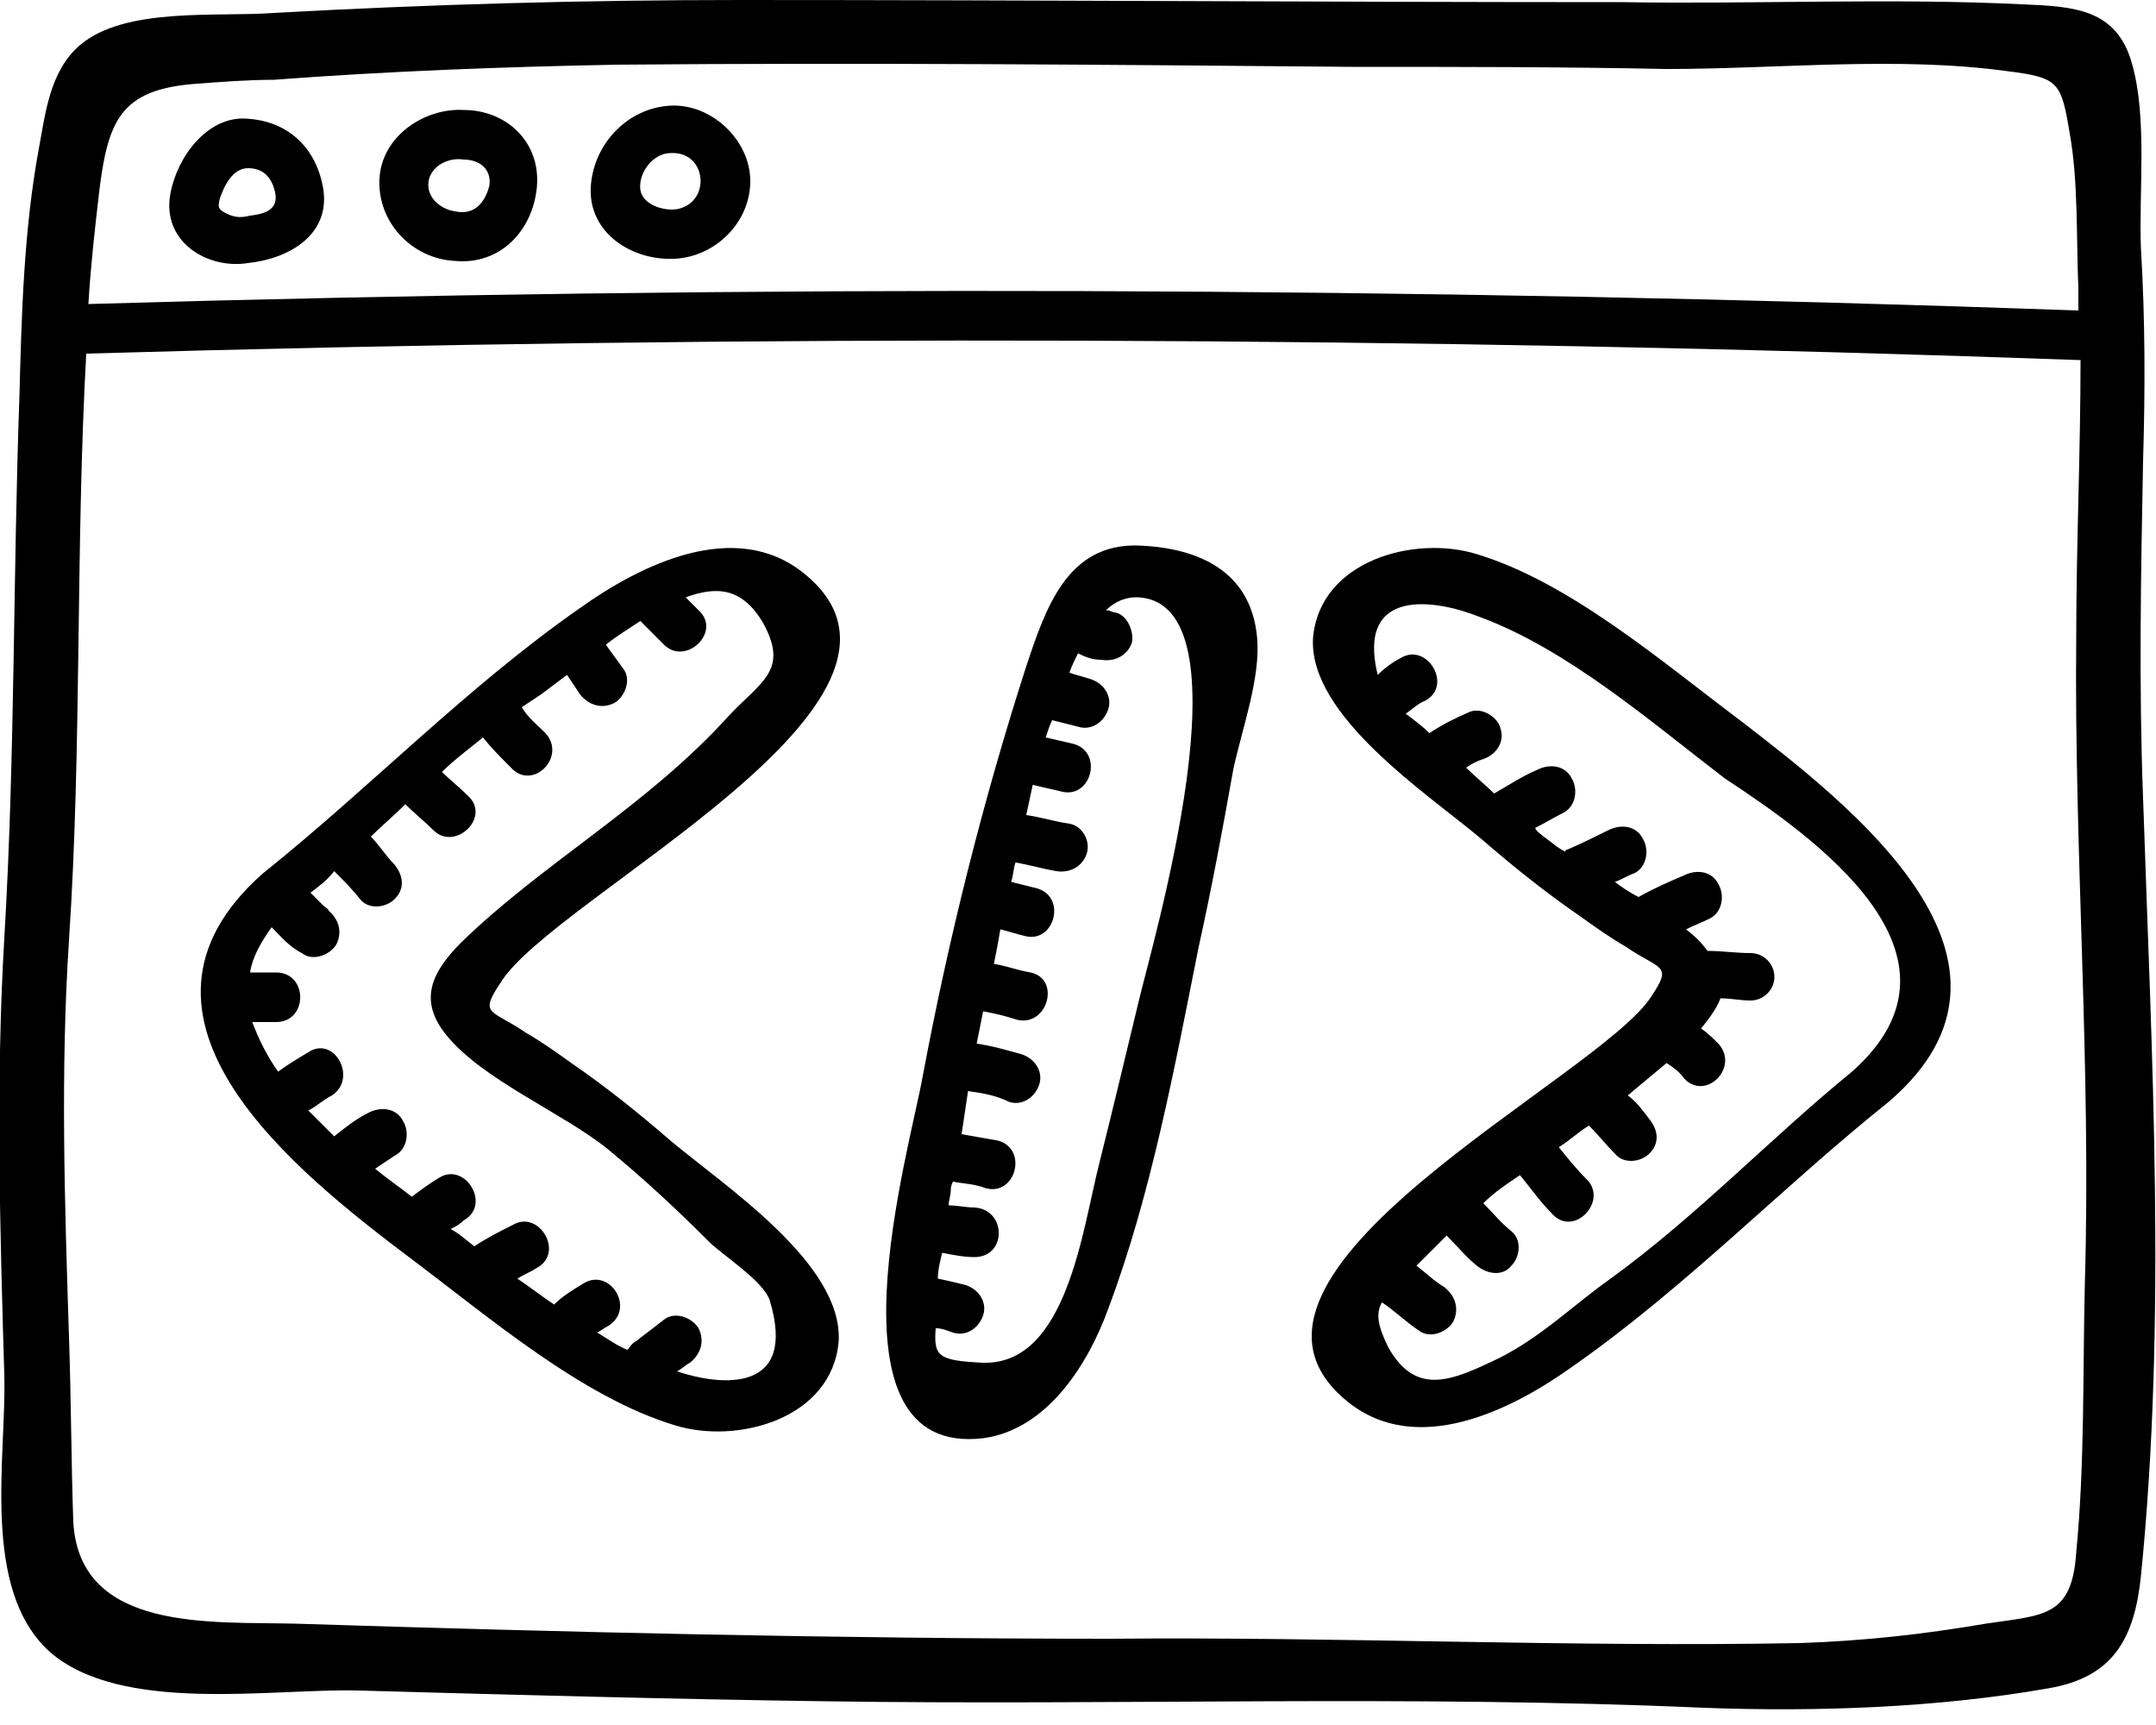
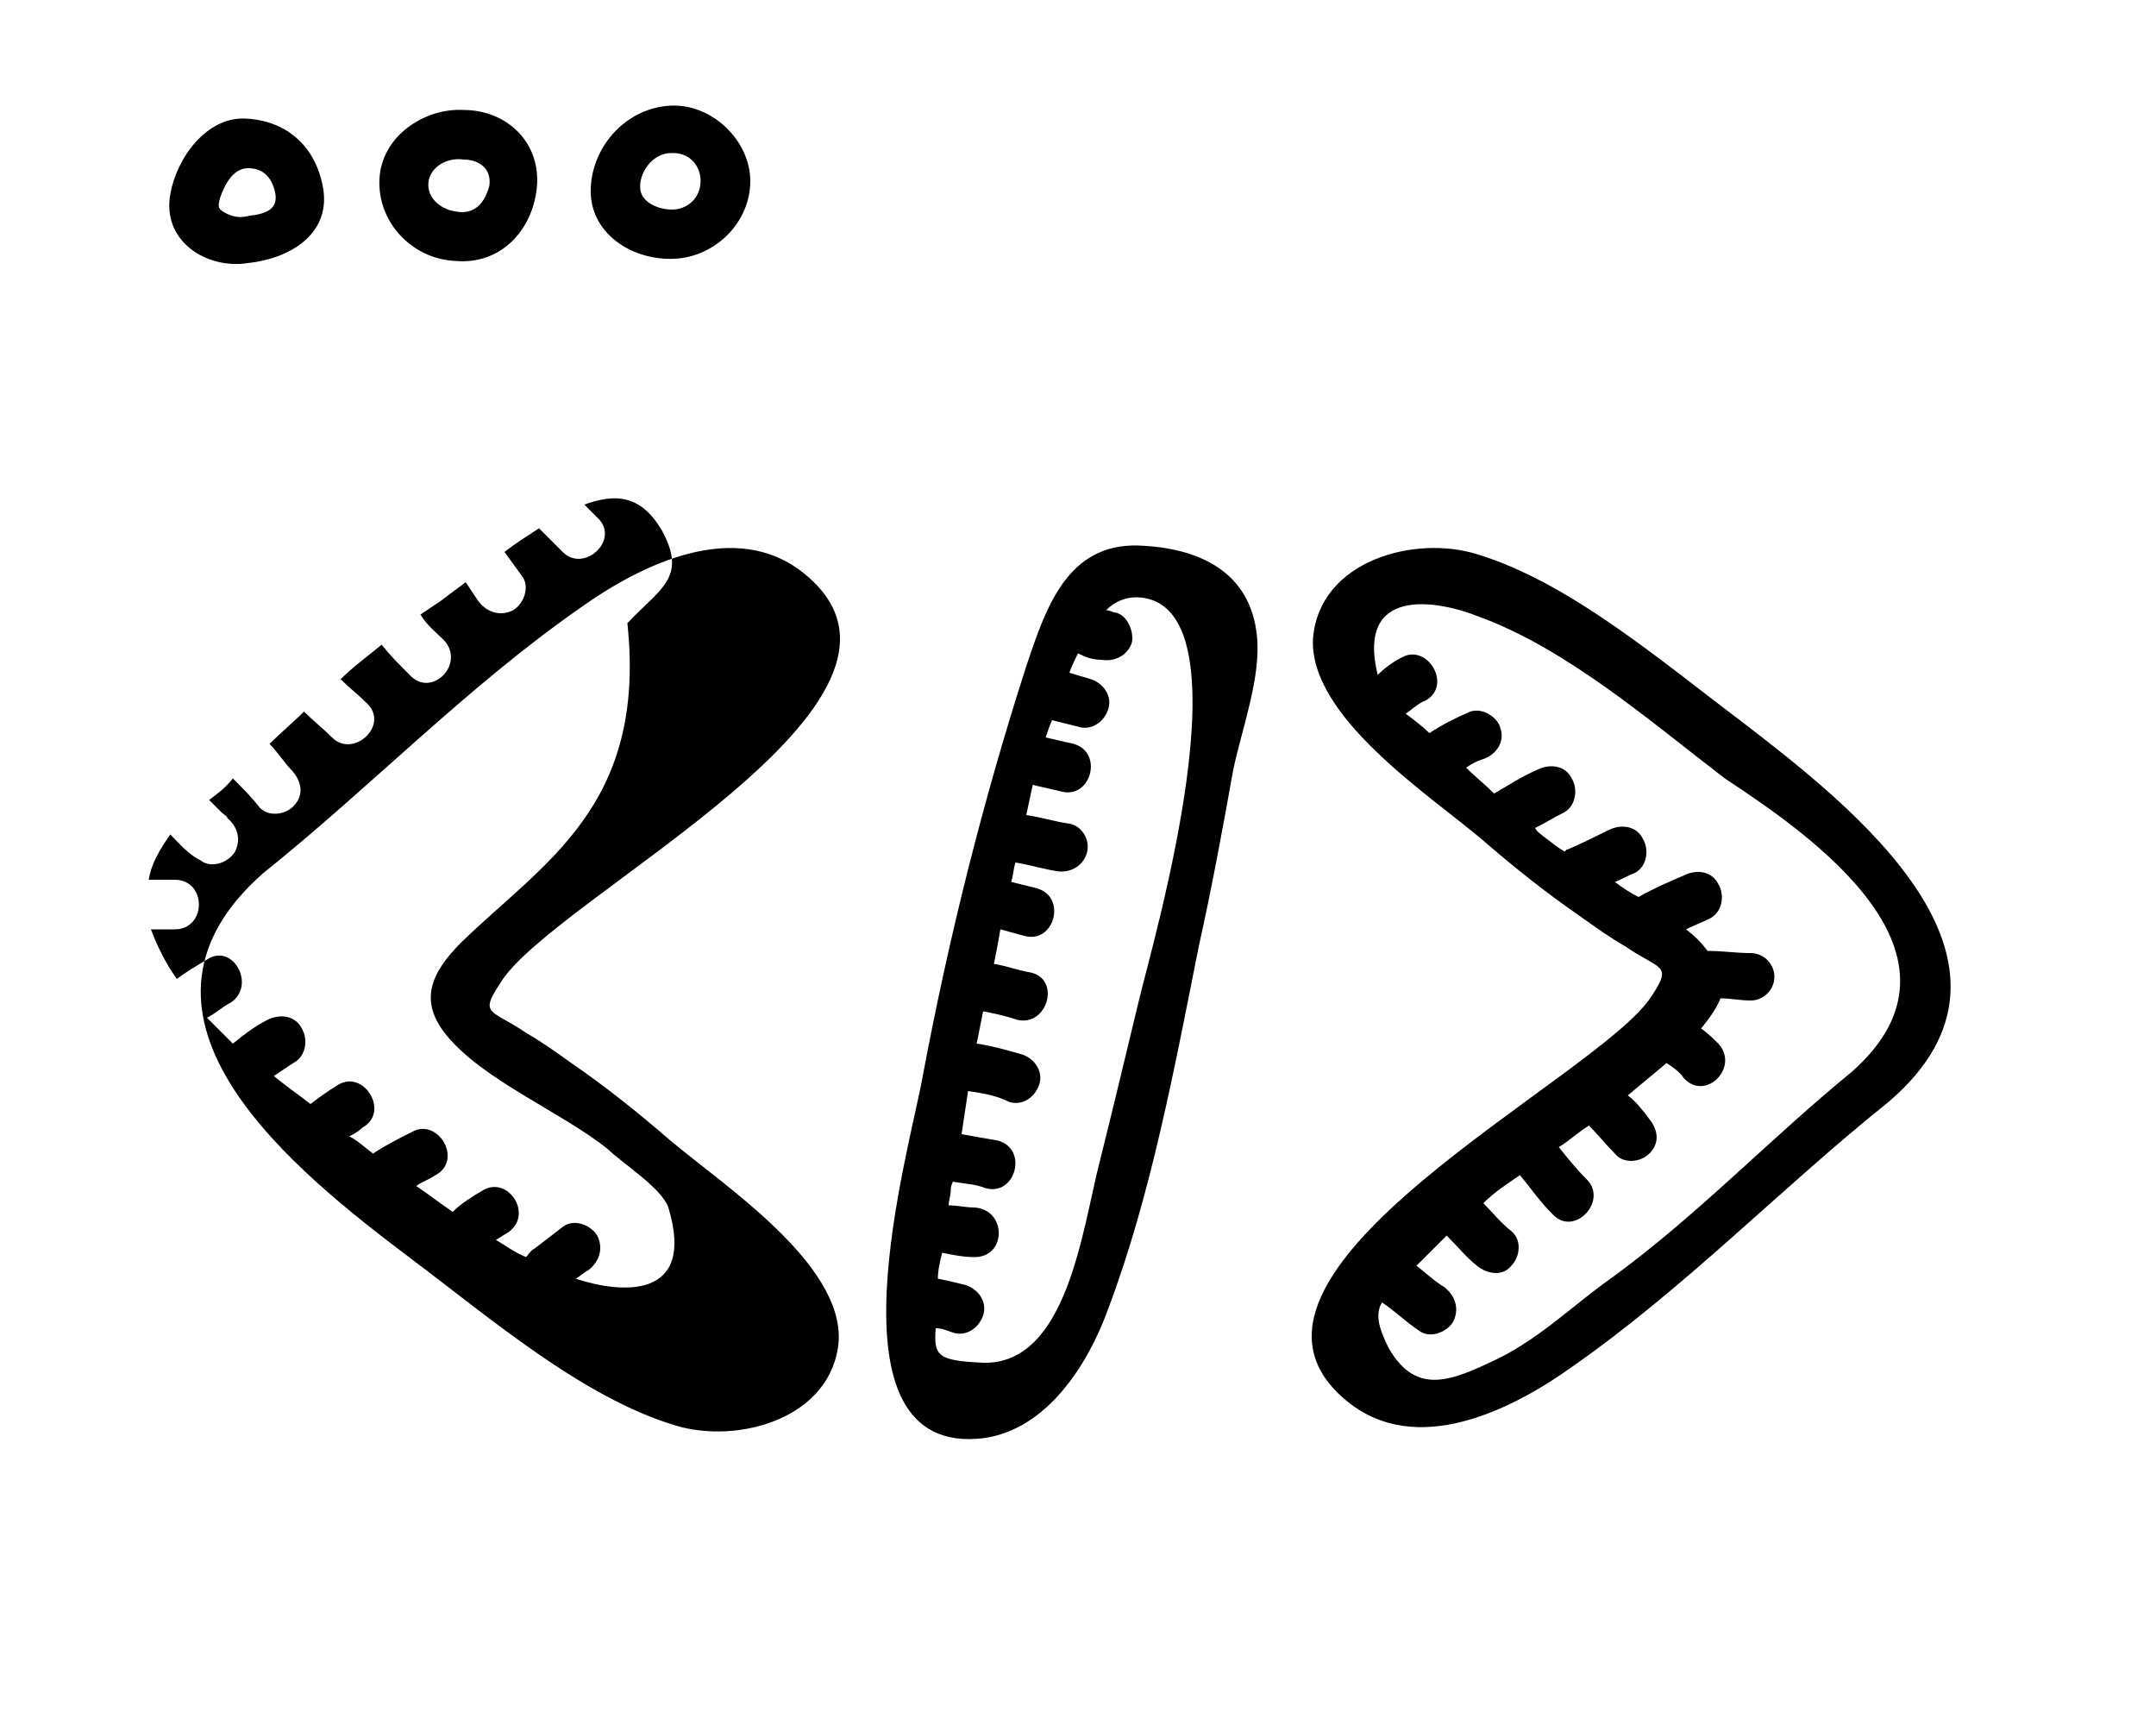
<svg xmlns="http://www.w3.org/2000/svg" version="1.1" id="Layer_1" x="0px" y="0px" viewBox="0 0 100 80" style="enable-background:new 0 0 100 80;" xml:space="preserve">
  <g>
-     <path d="M99.4,37c-0.2-5.2-0.1-10.4,0-15.6c0.1-3.3,0.1-6.6-0.1-9.9c-0.1-2.6,0.3-6-0.4-8.5c-0.7-2.6-2.7-2.7-5.1-2.8   c-6.1-0.3-12.3,0-18.5-0.1C61.7,0.1,48,0,34.3,0c-7.2,0-14.4,0.2-21.6,0.6c-2.6,0.2-6.9-0.3-9,1.5C2.3,3.3,2.1,5.3,1.8,6.9   c-0.7,3.8-0.8,7.7-0.9,11.5c-0.3,8.4-0.2,16.7-0.7,25.1c-0.4,6.8-0.2,13.5,0,20.3c0.1,3.8-1.1,9.9,2.1,12.8   c3.3,2.9,10.3,1.7,14.3,1.8c7.2,0.2,14.5,0.4,21.7,0.5c13.6,0.2,27.1-0.3,40.7,0.3c5.2,0.2,10.9,0,16-0.9c3-0.5,4-2.3,4.3-5.2   C100.5,61.2,99.8,49,99.4,37z M8.9,3.9c1.3-0.1,2.6-0.2,3.8-0.2C18,3.3,23.3,3.1,28.6,3c11.4-0.1,22.7,0,34.1,0.1   c4.9,0,9.8,0,14.6,0.1c5.2,0,10.7-0.6,15.8,0.1c2.4,0.3,2.5,0.5,2.9,2.9c0.4,2.2,0.3,4.9,0.4,7.2c0,0.3,0,0.7,0,1   c-30.8-1.1-61.5-1.2-92.3-0.3c0.1-1.7,0.3-3.5,0.5-5.2C5,5.6,5.6,4.2,8.9,3.9z M96.7,59.5c-0.1,4.1,0,8.4-0.4,12.5   c-0.2,3-1.5,2.9-4.2,3.3c-2.9,0.5-5.7,0.8-8.6,0.9c-10.6,0.2-21.4-0.3-32-0.2c-12.6,0-25.2-0.3-37.8-0.7c-3.9-0.1-10,0.4-10.3-4.7   c-0.1-2.9-0.1-5.7-0.2-8.6c-0.2-6.2-0.4-12.3,0-18.4c0.6-9,0.3-18.2,0.8-27.2c30.8-0.9,61.7-0.8,92.5,0.3c0,4.3-0.2,8.6-0.2,12.9   C96.2,39.5,97,49.5,96.7,59.5z" />
    <path d="M11.5,12.2c1.9-0.2,3.8-1.3,3.5-3.4c-0.3-1.9-1.6-3.2-3.6-3.3C9.6,5.4,8.2,7.3,7.9,9C7.5,11.2,9.6,12.5,11.5,12.2z    M10.2,9.2c0.2-0.6,0.6-1.4,1.3-1.4c0.6,0,1,0.3,1.2,0.9c0.3,0.9-0.2,1.2-1.1,1.3c-0.4,0.1-0.7,0.1-1.1-0.1   C10.1,9.7,10.1,9.6,10.2,9.2z" />
    <path d="M21.1,12.1c2.1,0.2,3.6-1.4,3.8-3.4c0.2-2.1-1.4-3.6-3.4-3.6c-1.8-0.1-3.8,1.2-3.9,3.2C17.5,10.3,19.1,12,21.1,12.1z    M19.9,8.3c0.2-0.7,1-1,1.6-0.9c0.7,0,1.3,0.4,1.2,1.2C22.5,9.4,22,10,21.1,9.8C20.4,9.7,19.7,9.1,19.9,8.3z" />
    <path d="M31.3,12c1.9-0.1,3.5-1.7,3.5-3.6c0-1.9-1.8-3.6-3.7-3.5c-2,0.1-3.6,1.8-3.7,3.8C27.3,10.8,29.3,12.1,31.3,12z M31.1,7.1   C32.8,7,33,9.4,31.4,9.7c-0.6,0.1-1.6-0.2-1.7-0.9C29.6,8,30.3,7.1,31.1,7.1z" />
-     <path d="M37.3,26.6c-3.2-2.6-7.6-0.4-10.4,1.6c-5.3,3.7-9.7,8.3-14.7,12.3c-7.6,6.7,1.6,13.9,6.9,17.9c3.6,2.7,7.9,6.4,12.2,7.7   c2.9,0.9,7.3-0.3,7.6-3.9c0.2-3.6-5.3-7.2-7.8-9.3c-1.5-1.3-3-2.5-4.6-3.6c-0.7-0.5-1.4-1-2.1-1.4c-1.6-1.1-2.2-0.8-1.2-2.3   C25.6,41.6,44.6,32.5,37.3,26.6z M20.7,48c1.7,2.1,5.4,3.6,7.5,5.3c1.7,1.4,3.2,2.8,4.7,4.3c0.6,0.6,2.5,1.8,2.8,2.7   c1.3,4.3-2.2,4-4.3,3.3c0.2-0.1,0.4-0.3,0.6-0.4c0.5-0.4,0.7-1,0.4-1.6c-0.3-0.5-1.1-0.8-1.6-0.4c-0.4,0.3-0.9,0.7-1.3,1   c-0.2,0.1-0.3,0.3-0.4,0.4c-0.5-0.2-0.9-0.5-1.4-0.8c0.2-0.1,0.3-0.2,0.5-0.3c1.3-0.8,0.1-2.7-1.1-2c-0.5,0.3-1,0.6-1.4,1   c-0.6-0.4-1.1-0.8-1.7-1.2c0.3-0.2,0.6-0.3,0.9-0.5c1.3-0.7,0.1-2.7-1.1-2c-0.6,0.3-1.2,0.6-1.8,1c-0.4-0.3-0.7-0.6-1.1-0.8   c0.2-0.1,0.4-0.2,0.6-0.4c1.3-0.7,0.1-2.7-1.1-2c-0.5,0.3-0.9,0.6-1.3,0.9c-0.5-0.4-1.1-0.8-1.7-1.3c0.3-0.2,0.6-0.4,0.9-0.6   c0.6-0.3,0.7-1.1,0.4-1.6c-0.3-0.6-1-0.7-1.6-0.4c-0.6,0.3-1.1,0.7-1.6,1.1c-0.4-0.4-0.8-0.8-1.2-1.2c0.4-0.2,0.7-0.5,1.1-0.7   c1.2-0.8,0.1-2.8-1.1-2c-0.5,0.3-1,0.6-1.4,0.9c-0.5-0.7-0.9-1.5-1.2-2.3c0.4,0,0.7,0,1.1,0c1.5,0,1.5-2.3,0-2.3   c-0.4,0-0.8,0-1.2,0c0.1-0.7,0.5-1.4,1-2.1c0.4,0.4,0.8,0.9,1.4,1.2c0.5,0.4,1.3,0.1,1.6-0.4c0.3-0.6,0.1-1.2-0.4-1.6   c0.2,0.1-0.2-0.2-0.2-0.2c-0.1-0.1-0.3-0.3-0.4-0.4c-0.1-0.1-0.2-0.2-0.2-0.2c0.4-0.3,0.8-0.6,1.1-1c0.4,0.4,0.9,0.9,1.2,1.3   c0.4,0.5,1.2,0.4,1.6,0c0.5-0.5,0.4-1.1,0-1.6c-0.4-0.4-0.7-0.9-1.1-1.3c0.5-0.5,1.1-1,1.6-1.5c0.4,0.4,0.9,0.8,1.3,1.2   c1,1,2.7-0.6,1.6-1.6c-0.4-0.4-0.8-0.7-1.2-1.1c0.6-0.6,1.3-1.1,1.9-1.6c0.4,0.5,0.8,0.9,1.3,1.4c1,1.1,2.6-0.5,1.6-1.6   c-0.4-0.4-0.8-0.7-1.1-1.2c0.3-0.2,0.6-0.4,0.9-0.6c0.4-0.3,0.8-0.6,1.2-0.9c0.2,0.3,0.4,0.6,0.6,0.9c0.4,0.5,1,0.7,1.6,0.4   c0.5-0.3,0.8-1.1,0.4-1.6c-0.3-0.4-0.5-0.7-0.8-1.1c0.5-0.4,1-0.7,1.6-1.1c0,0,0.1,0.1,0.1,0.1c0.3,0.3,0.7,0.7,1,1   c1,1,2.7-0.6,1.6-1.6c-0.2-0.2-0.4-0.4-0.6-0.6c1.4-0.5,2.6-0.5,3.6,1.2c1.2,2.2-0.1,2.7-1.6,4.3C30,37.4,25.2,40,21.4,43.7   C20,45.1,19.4,46.4,20.7,48z" />
+     <path d="M37.3,26.6c-3.2-2.6-7.6-0.4-10.4,1.6c-5.3,3.7-9.7,8.3-14.7,12.3c-7.6,6.7,1.6,13.9,6.9,17.9c3.6,2.7,7.9,6.4,12.2,7.7   c2.9,0.9,7.3-0.3,7.6-3.9c0.2-3.6-5.3-7.2-7.8-9.3c-1.5-1.3-3-2.5-4.6-3.6c-0.7-0.5-1.4-1-2.1-1.4c-1.6-1.1-2.2-0.8-1.2-2.3   C25.6,41.6,44.6,32.5,37.3,26.6z M20.7,48c1.7,2.1,5.4,3.6,7.5,5.3c0.6,0.6,2.5,1.8,2.8,2.7   c1.3,4.3-2.2,4-4.3,3.3c0.2-0.1,0.4-0.3,0.6-0.4c0.5-0.4,0.7-1,0.4-1.6c-0.3-0.5-1.1-0.8-1.6-0.4c-0.4,0.3-0.9,0.7-1.3,1   c-0.2,0.1-0.3,0.3-0.4,0.4c-0.5-0.2-0.9-0.5-1.4-0.8c0.2-0.1,0.3-0.2,0.5-0.3c1.3-0.8,0.1-2.7-1.1-2c-0.5,0.3-1,0.6-1.4,1   c-0.6-0.4-1.1-0.8-1.7-1.2c0.3-0.2,0.6-0.3,0.9-0.5c1.3-0.7,0.1-2.7-1.1-2c-0.6,0.3-1.2,0.6-1.8,1c-0.4-0.3-0.7-0.6-1.1-0.8   c0.2-0.1,0.4-0.2,0.6-0.4c1.3-0.7,0.1-2.7-1.1-2c-0.5,0.3-0.9,0.6-1.3,0.9c-0.5-0.4-1.1-0.8-1.7-1.3c0.3-0.2,0.6-0.4,0.9-0.6   c0.6-0.3,0.7-1.1,0.4-1.6c-0.3-0.6-1-0.7-1.6-0.4c-0.6,0.3-1.1,0.7-1.6,1.1c-0.4-0.4-0.8-0.8-1.2-1.2c0.4-0.2,0.7-0.5,1.1-0.7   c1.2-0.8,0.1-2.8-1.1-2c-0.5,0.3-1,0.6-1.4,0.9c-0.5-0.7-0.9-1.5-1.2-2.3c0.4,0,0.7,0,1.1,0c1.5,0,1.5-2.3,0-2.3   c-0.4,0-0.8,0-1.2,0c0.1-0.7,0.5-1.4,1-2.1c0.4,0.4,0.8,0.9,1.4,1.2c0.5,0.4,1.3,0.1,1.6-0.4c0.3-0.6,0.1-1.2-0.4-1.6   c0.2,0.1-0.2-0.2-0.2-0.2c-0.1-0.1-0.3-0.3-0.4-0.4c-0.1-0.1-0.2-0.2-0.2-0.2c0.4-0.3,0.8-0.6,1.1-1c0.4,0.4,0.9,0.9,1.2,1.3   c0.4,0.5,1.2,0.4,1.6,0c0.5-0.5,0.4-1.1,0-1.6c-0.4-0.4-0.7-0.9-1.1-1.3c0.5-0.5,1.1-1,1.6-1.5c0.4,0.4,0.9,0.8,1.3,1.2   c1,1,2.7-0.6,1.6-1.6c-0.4-0.4-0.8-0.7-1.2-1.1c0.6-0.6,1.3-1.1,1.9-1.6c0.4,0.5,0.8,0.9,1.3,1.4c1,1.1,2.6-0.5,1.6-1.6   c-0.4-0.4-0.8-0.7-1.1-1.2c0.3-0.2,0.6-0.4,0.9-0.6c0.4-0.3,0.8-0.6,1.2-0.9c0.2,0.3,0.4,0.6,0.6,0.9c0.4,0.5,1,0.7,1.6,0.4   c0.5-0.3,0.8-1.1,0.4-1.6c-0.3-0.4-0.5-0.7-0.8-1.1c0.5-0.4,1-0.7,1.6-1.1c0,0,0.1,0.1,0.1,0.1c0.3,0.3,0.7,0.7,1,1   c1,1,2.7-0.6,1.6-1.6c-0.2-0.2-0.4-0.4-0.6-0.6c1.4-0.5,2.6-0.5,3.6,1.2c1.2,2.2-0.1,2.7-1.6,4.3C30,37.4,25.2,40,21.4,43.7   C20,45.1,19.4,46.4,20.7,48z" />
    <path d="M80.7,33.4c-3.6-2.7-7.9-6.4-12.2-7.7c-2.9-0.9-7.3,0.3-7.6,3.9c-0.2,3.6,5.3,7.2,7.8,9.3c1.5,1.3,3,2.5,4.6,3.6   c0.7,0.5,1.4,1,2.1,1.4c1.6,1.1,2.2,0.8,1.2,2.3c-2.4,3.8-21.4,12.9-14.1,18.8c3.2,2.6,7.6,0.4,10.4-1.6c5.3-3.7,9.7-8.3,14.7-12.3   C95.2,44.6,85.9,37.4,80.7,33.4z M85.9,49.7c-3.8,3.1-7.2,6.7-11.2,9.6C73,60.5,71.5,62,69.5,63c-2.1,1-3.8,1.8-5.1-0.5   c-0.5-1-0.6-1.6-0.3-2.1c0.6,0.4,1.1,0.9,1.7,1.3c0.5,0.4,1.3,0.1,1.6-0.4c0.3-0.6,0.1-1.2-0.4-1.6c-0.5-0.3-0.9-0.7-1.3-1   c0.1-0.1,0.3-0.3,0.4-0.4c0.3-0.3,0.7-0.7,1-1c0.5,0.5,0.9,1,1.4,1.4c0.5,0.4,1.2,0.5,1.6,0c0.4-0.4,0.5-1.2,0-1.6   c-0.5-0.4-0.9-0.9-1.3-1.3c0.5-0.5,1.1-0.9,1.7-1.3c0.5,0.6,0.9,1.2,1.5,1.8c1,1.1,2.6-0.6,1.6-1.6c-0.5-0.5-0.9-1-1.3-1.5   c0.5-0.3,0.9-0.7,1.4-1c0.4,0.4,0.8,0.9,1.2,1.3c0.4,0.5,1.2,0.4,1.6,0c0.5-0.5,0.4-1.1,0-1.6c-0.3-0.4-0.6-0.8-1-1.1   c0.6-0.5,1.2-1,1.8-1.5c0.3,0.2,0.6,0.4,0.8,0.7c1,1.1,2.6-0.5,1.6-1.6c-0.2-0.2-0.5-0.5-0.8-0.7c0.4-0.5,0.7-0.9,0.9-1.4   c0.5,0,0.9,0.1,1.4,0.1c0.6,0,1.1-0.5,1.1-1.1c0-0.6-0.5-1.1-1.1-1.1c-0.7,0-1.3-0.1-2-0.1c0,0,0,0,0,0c-0.3-0.4-0.6-0.7-1-1   c0.4-0.2,0.7-0.3,1.1-0.5c0.6-0.3,0.7-1.1,0.4-1.6c-0.3-0.6-1-0.7-1.6-0.4c-0.7,0.3-1.4,0.6-2.1,1c-0.4-0.2-0.7-0.4-1.1-0.7   c0.3-0.1,0.6-0.3,0.9-0.4c0.6-0.3,0.7-1.1,0.4-1.6c-0.3-0.6-1-0.7-1.6-0.4c-0.6,0.3-1.2,0.6-1.9,0.9c-0.1,0-0.1,0.1-0.1,0.1   c-0.4-0.2-0.7-0.5-1-0.7c-0.1-0.1-0.3-0.2-0.4-0.4c0.4-0.2,0.9-0.5,1.3-0.7c0.6-0.3,0.7-1.1,0.4-1.6c-0.3-0.6-1-0.7-1.6-0.4   c-0.7,0.3-1.3,0.7-2,1.1c-0.4-0.4-0.9-0.8-1.3-1.2c0.3-0.2,0.5-0.3,0.8-0.4c0.6-0.2,1-0.8,0.8-1.4c-0.1-0.5-0.8-1-1.4-0.8   c-0.7,0.3-1.3,0.6-1.9,1c-0.3-0.3-0.7-0.6-1.1-0.9c0.3-0.2,0.6-0.5,0.9-0.6c1.3-0.7,0.1-2.7-1.1-2c-0.4,0.2-0.8,0.5-1.1,0.8   c-1-4.1,2.7-3.5,4.7-2.7c4.1,1.5,8,4.9,11.4,7.5C84.1,38.8,92,44.3,85.9,49.7z" />
    <path d="M52.8,25.3c-3.3-0.1-4.3,2.9-5.2,5.6c-2,6.2-3.6,12.6-4.8,19c-0.6,3.4-4.8,17.7,2.8,16.8c3-0.4,4.9-3.5,5.8-6   c2-5.3,3.1-11.3,4.2-16.8c0.6-2.7,1.1-5.4,1.6-8.2c0.4-1.9,1.3-4.3,1.1-6.2C58,26.5,55.6,25.4,52.8,25.3z M52.8,46.5   c-0.6,2.5-1.2,5-1.8,7.4c-0.8,3.1-1.5,9.4-5.4,9.3c-2.1-0.1-2.3-0.3-2.2-1.6c0.3,0,0.5,0.1,0.8,0.2c0.6,0.2,1.2-0.2,1.4-0.8   c0.2-0.6-0.2-1.2-0.8-1.4c-0.4-0.1-0.8-0.2-1.3-0.3c0-0.4,0.1-0.8,0.2-1.2c0.5,0.1,1,0.2,1.5,0.2c1.5,0,1.5-2.2,0-2.3   c-0.4,0-0.8-0.1-1.2-0.1c0-0.2,0.1-0.5,0.1-0.7c0-0.1,0-0.2,0.1-0.4c0.5,0.1,1,0.1,1.5,0.3c1.4,0.4,2-1.8,0.6-2.2   c-0.6-0.1-1.1-0.2-1.7-0.3c0.1-0.7,0.2-1.3,0.3-2c0.7,0.1,1.3,0.2,1.9,0.5c0.6,0.2,1.2-0.2,1.4-0.8c0.2-0.6-0.2-1.2-0.8-1.4   c-0.7-0.2-1.4-0.4-2.1-0.5c0.1-0.5,0.2-1,0.3-1.5c0.5,0.1,1,0.2,1.6,0.4c1.4,0.3,2-1.9,0.6-2.2c-0.6-0.1-1.1-0.3-1.7-0.4   c0.1-0.5,0.2-1,0.3-1.6c0.4,0.1,0.7,0.2,1.1,0.3c1.4,0.4,2-1.8,0.6-2.2c-0.4-0.1-0.8-0.2-1.2-0.3c0.1-0.3,0.1-0.6,0.2-0.9   c0.6,0.1,1.3,0.3,1.9,0.4c0.6,0.1,1.2-0.2,1.4-0.8c0.2-0.6-0.2-1.3-0.8-1.4c-0.7-0.1-1.3-0.3-2-0.4c0.1-0.5,0.2-0.9,0.3-1.4   c0.4,0.1,0.9,0.2,1.3,0.3c1.4,0.4,2-1.8,0.6-2.2c-0.4-0.1-0.9-0.2-1.3-0.3c0.1-0.3,0.2-0.6,0.3-0.8c0.4,0.1,0.8,0.2,1.2,0.3   c0.6,0.2,1.2-0.2,1.4-0.8c0.2-0.6-0.2-1.2-0.8-1.4c-0.3-0.1-0.7-0.2-1-0.3c0.1-0.3,0.3-0.7,0.4-0.9c0.4,0.2,0.7,0.3,1.1,0.3   c0.6,0.1,1.2-0.2,1.4-0.8c0.1-0.5-0.2-1.3-0.8-1.4c-0.1,0-0.2-0.1-0.4-0.1c0.4-0.4,0.9-0.6,1.4-0.6C58.2,27.8,53.4,43.9,52.8,46.5z   " />
  </g>
</svg>